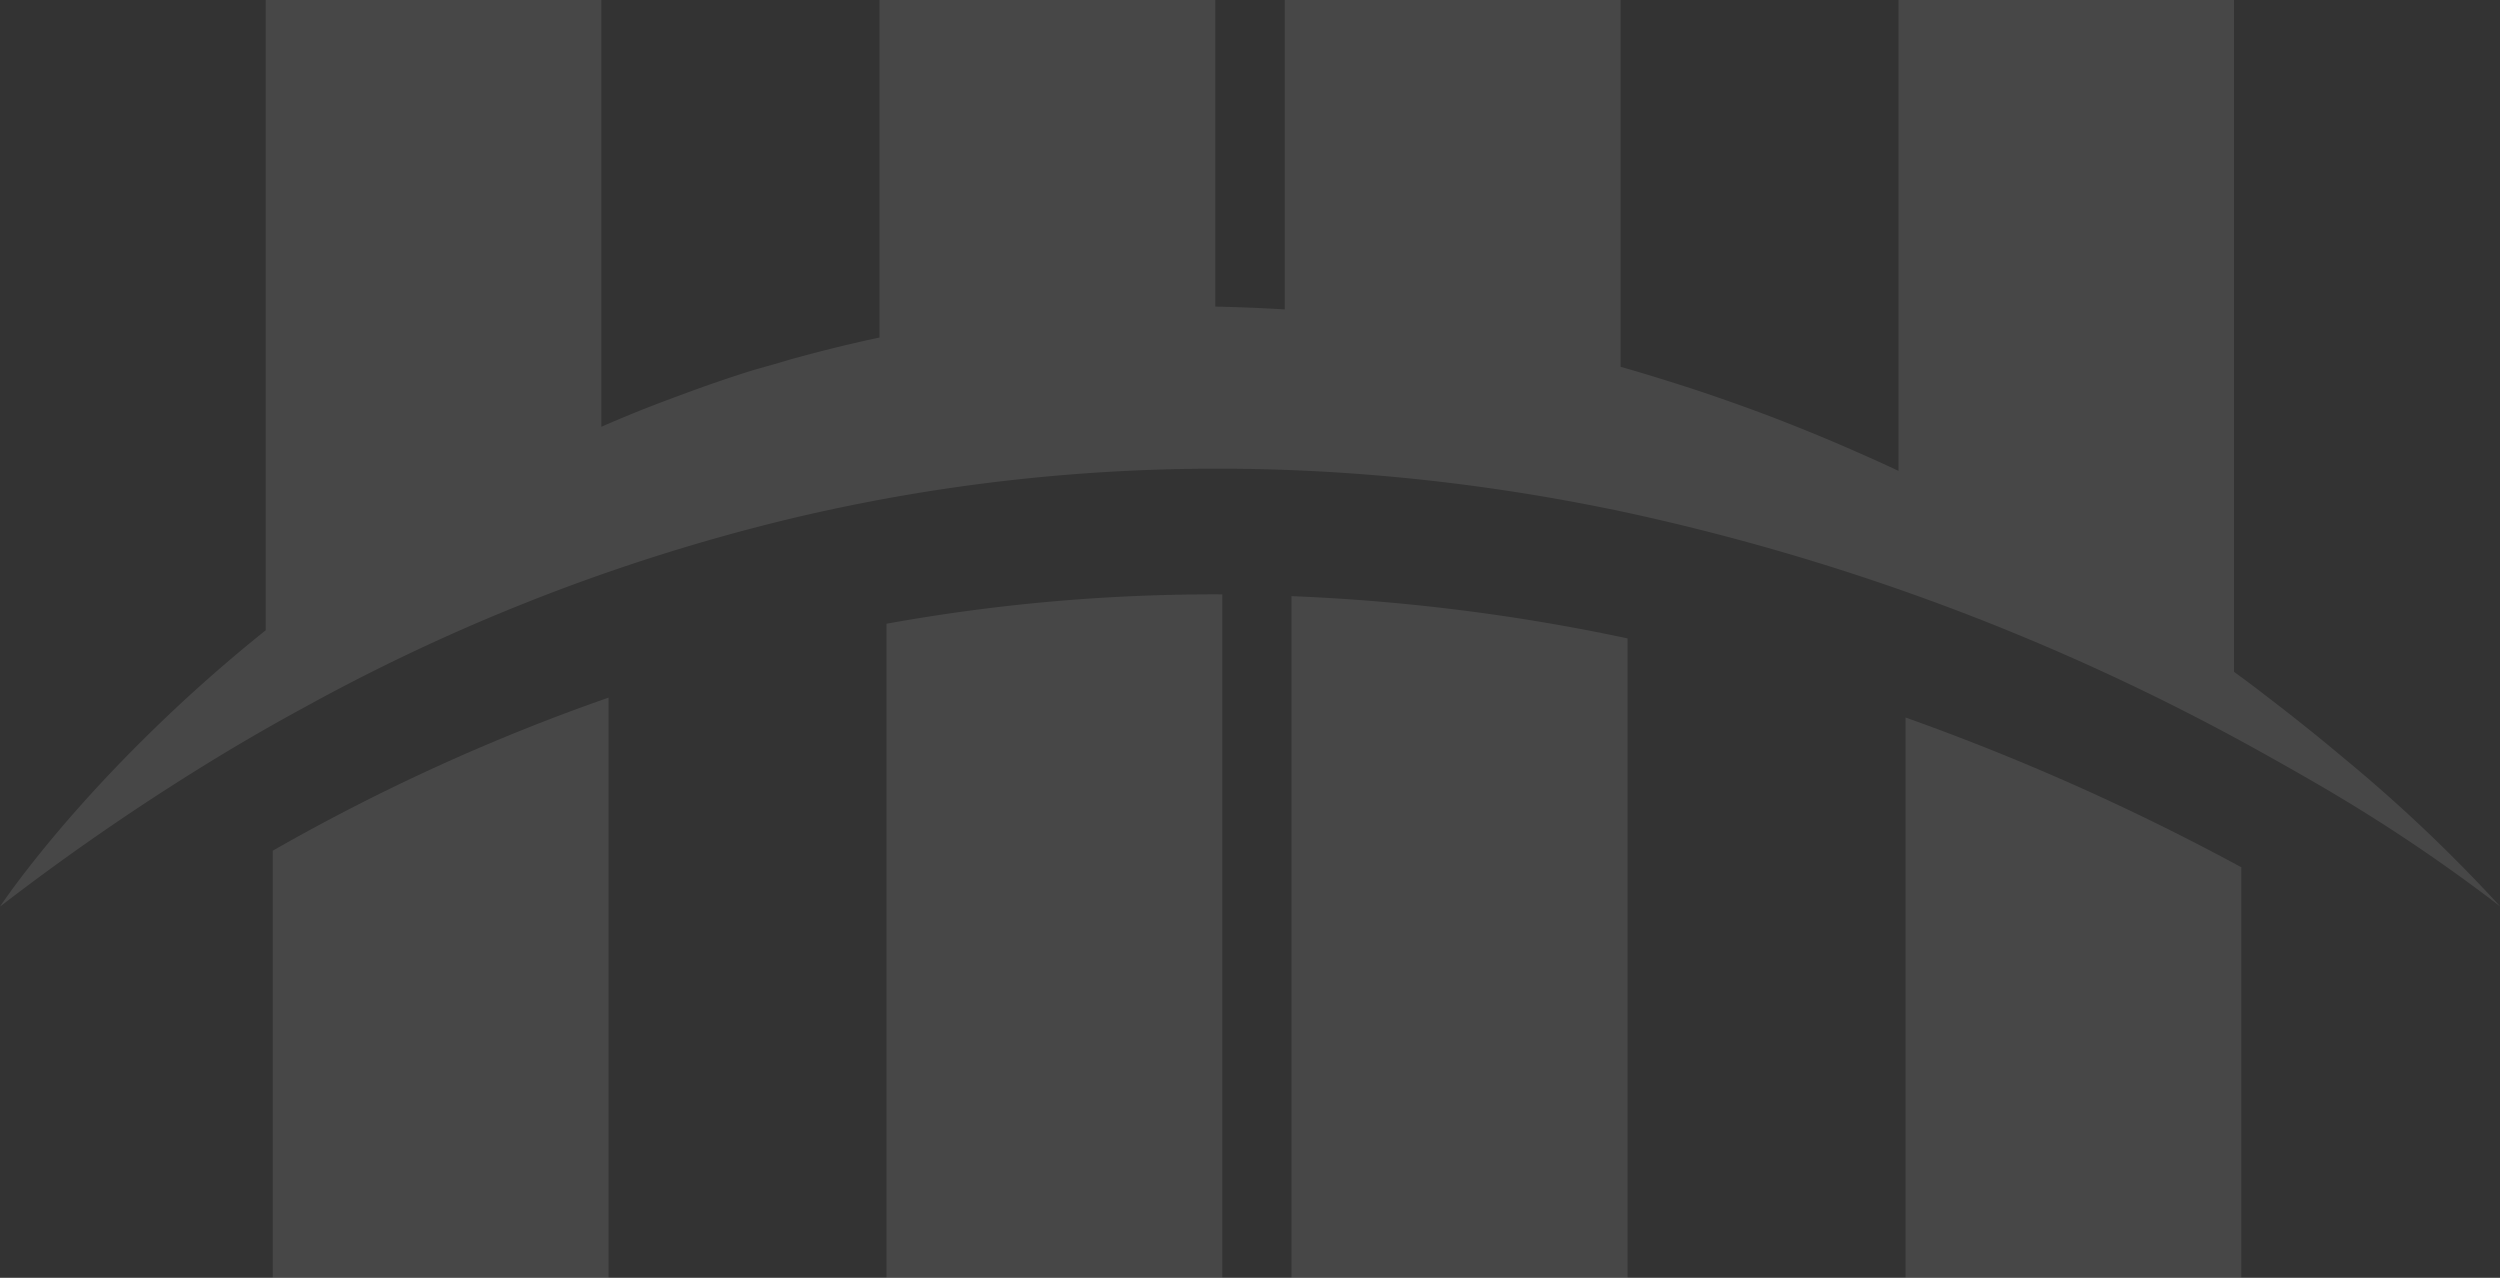
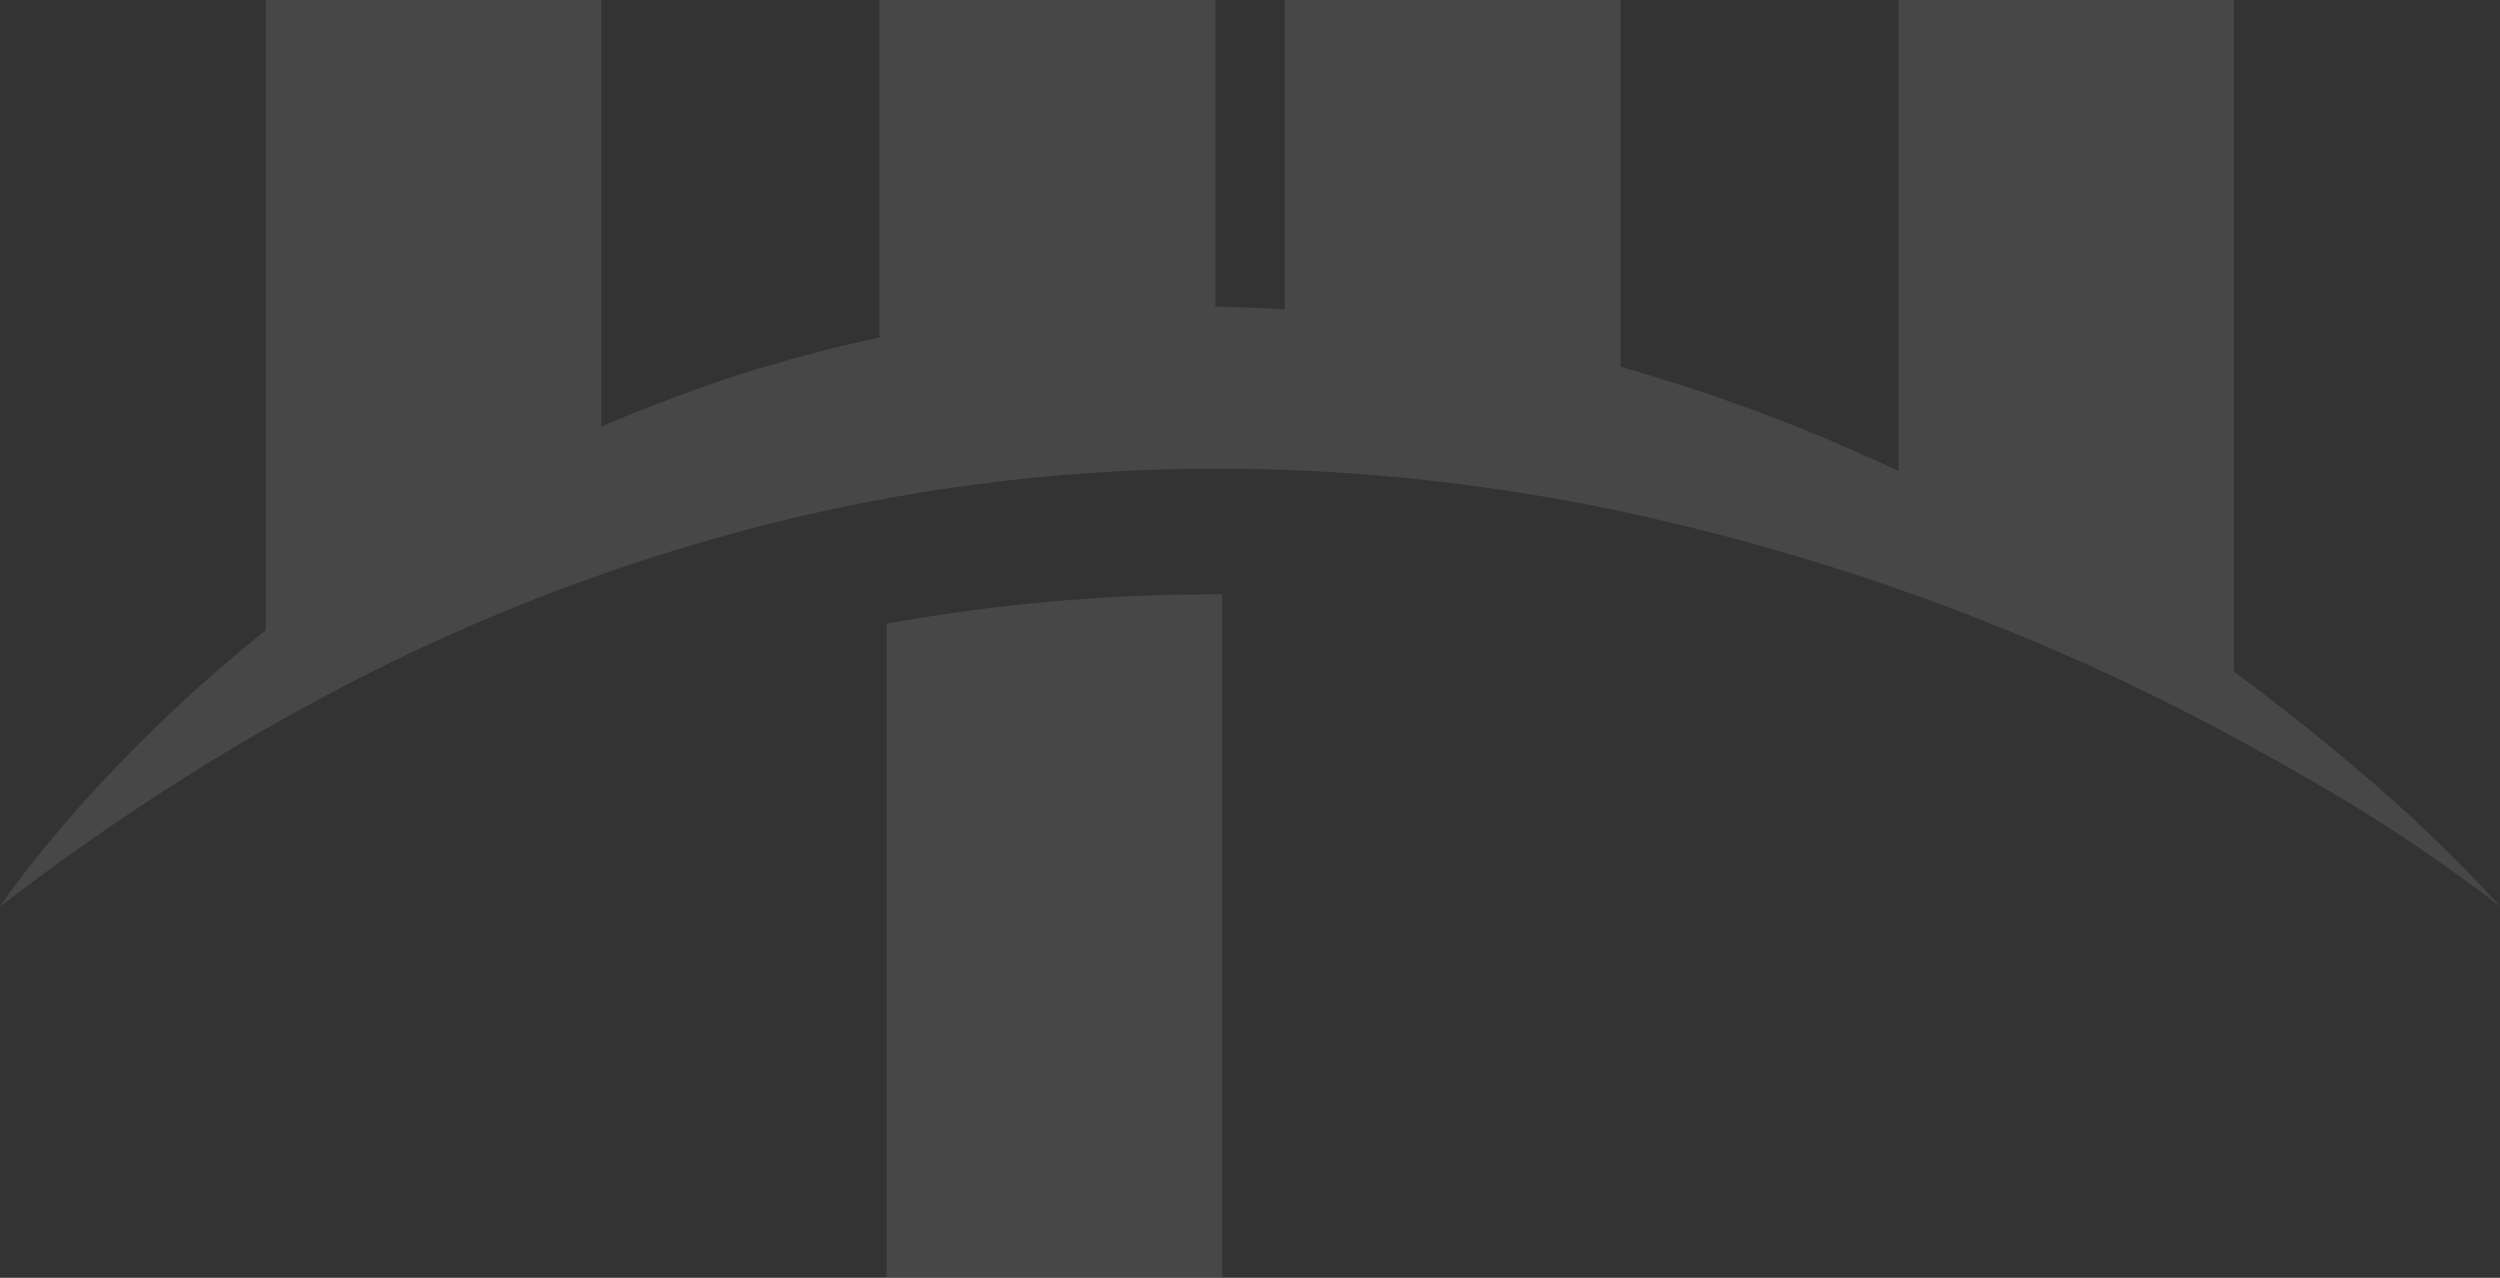
<svg xmlns="http://www.w3.org/2000/svg" width="340.69" height="174.13" viewBox="0 0 340.69 174.13">
  <rect x="0" y="0" width="340.69" height="174.13" fill="#333333" stroke="none" />
  <g style="opacity:0.1">
    <path d="M319.34,103.26c-3.3-2.78-7-5.74-11-8.79-1.27-1-2.57-1.94-3.9-2.92V0H258.72V64.17h0q-2.67-1.26-5.42-2.46c-1.35-.6-2.71-1.19-4.09-1.77q-4.16-1.75-8.47-3.39l-2.48-.92c-2.78-1-5.61-2-8.48-2.92s-5.91-1.87-8.93-2.72V0H175.08V42.17c-1.36-.09-2.73-.15-4.1-.22-1.78-.07-3.56-.13-5.36-.17V0H119.85V46c-3.62.76-7.14,1.63-10.59,2.56-.34.1-.68.18-1,.27-.73.2-1.44.42-2.16.63-1.18.34-2.36.67-3.52,1Q97.67,52,93,53.75c-2.27.83-4.51,1.68-6.7,2.57q-2.2.9-4.35,1.84V0H36.21V85.89a209.84,209.84,0,0,0-16.46,14.66c-13.17,13-19.75,23-19.75,23a327.88,327.88,0,0,1,30.71-21q5.49-3.3,11-6.28a266.34,266.34,0,0,1,65.12-25.37l1.45-.35c39.12-9.22,75.87-8,108.1-1.78l3.67.73a314.76,314.76,0,0,1,88.37,33.15q3.72,2.07,7.05,4a231,231,0,0,1,25.26,16.89A210.3,210.3,0,0,0,319.34,103.26Z" style="fill:#fff" />
-     <path d="M37.17,174.13H82.93V95.07a274.41,274.41,0,0,0-45.76,20.86Z" style="fill:#fff" />
    <path d="M120.81,174.13h45.76V81a250.69,250.69,0,0,0-45.76,4Z" style="fill:#fff" />
-     <path d="M176,174.13H221.8V87A272.1,272.1,0,0,0,176,81.24Z" style="fill:#fff" />
-     <path d="M259.68,97.78v76.34h45.76V118.19a324,324,0,0,0-45.76-20.41" style="fill:#fff" />
  </g>
</svg>